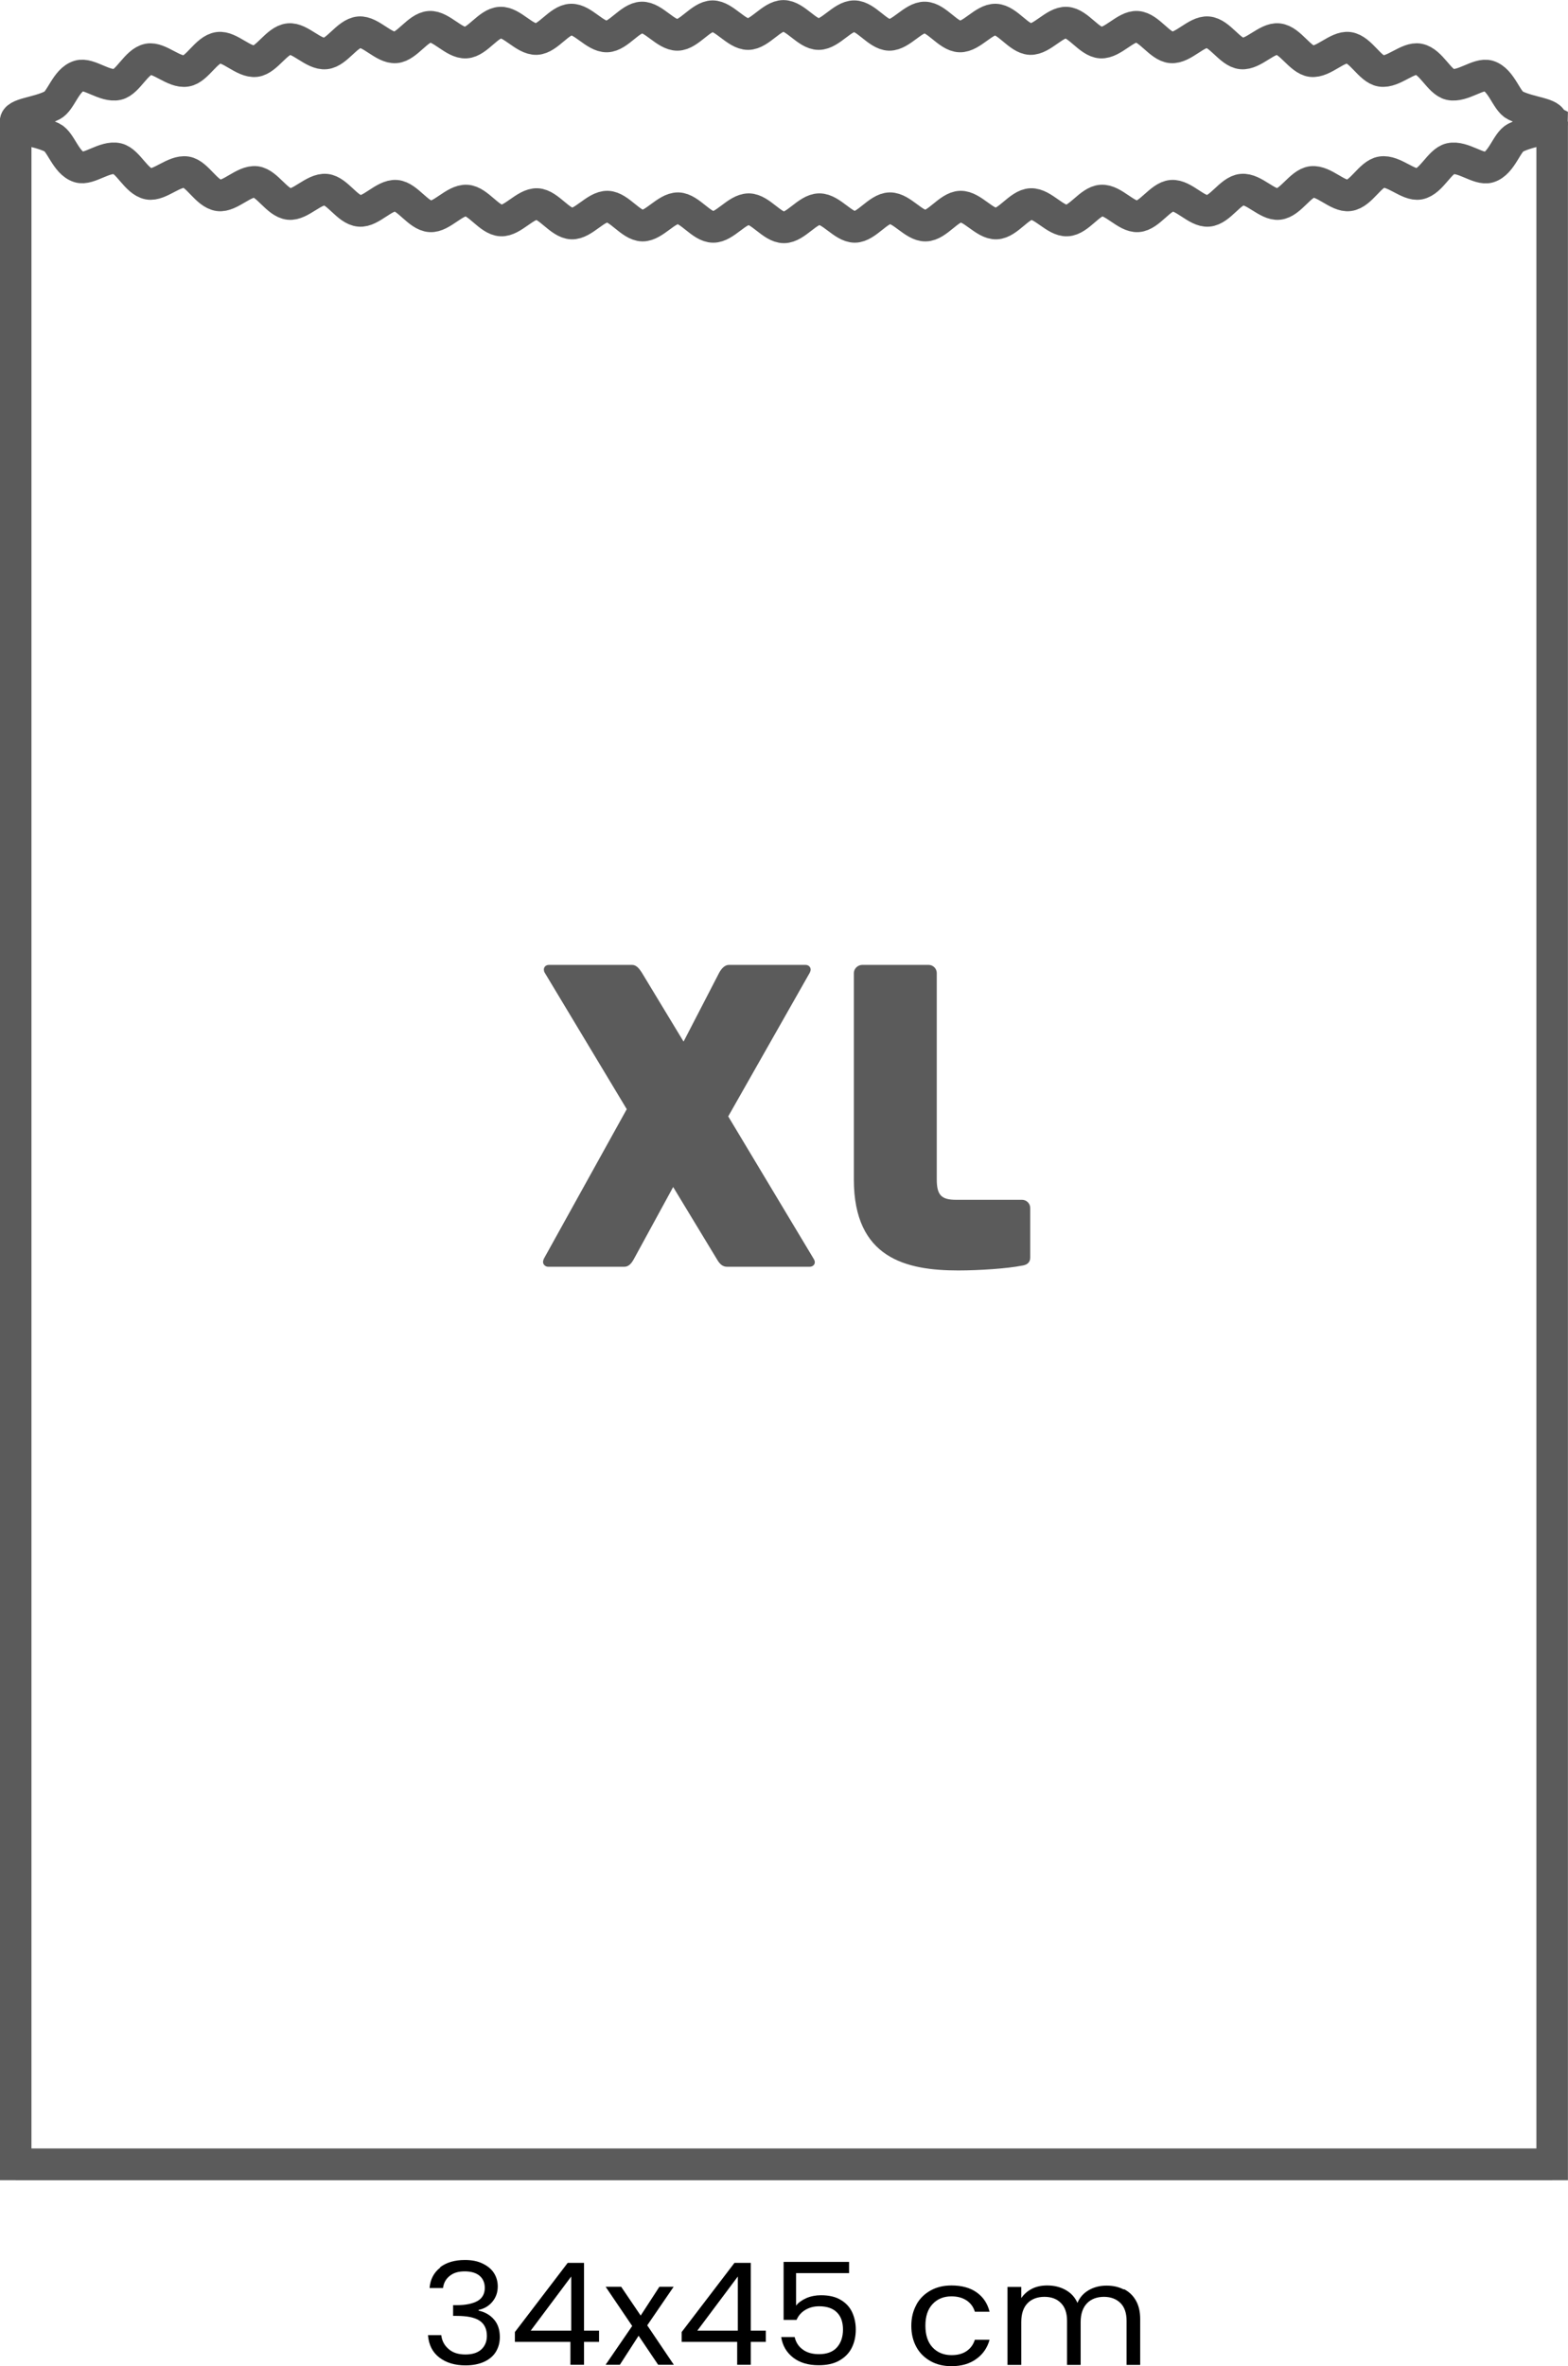
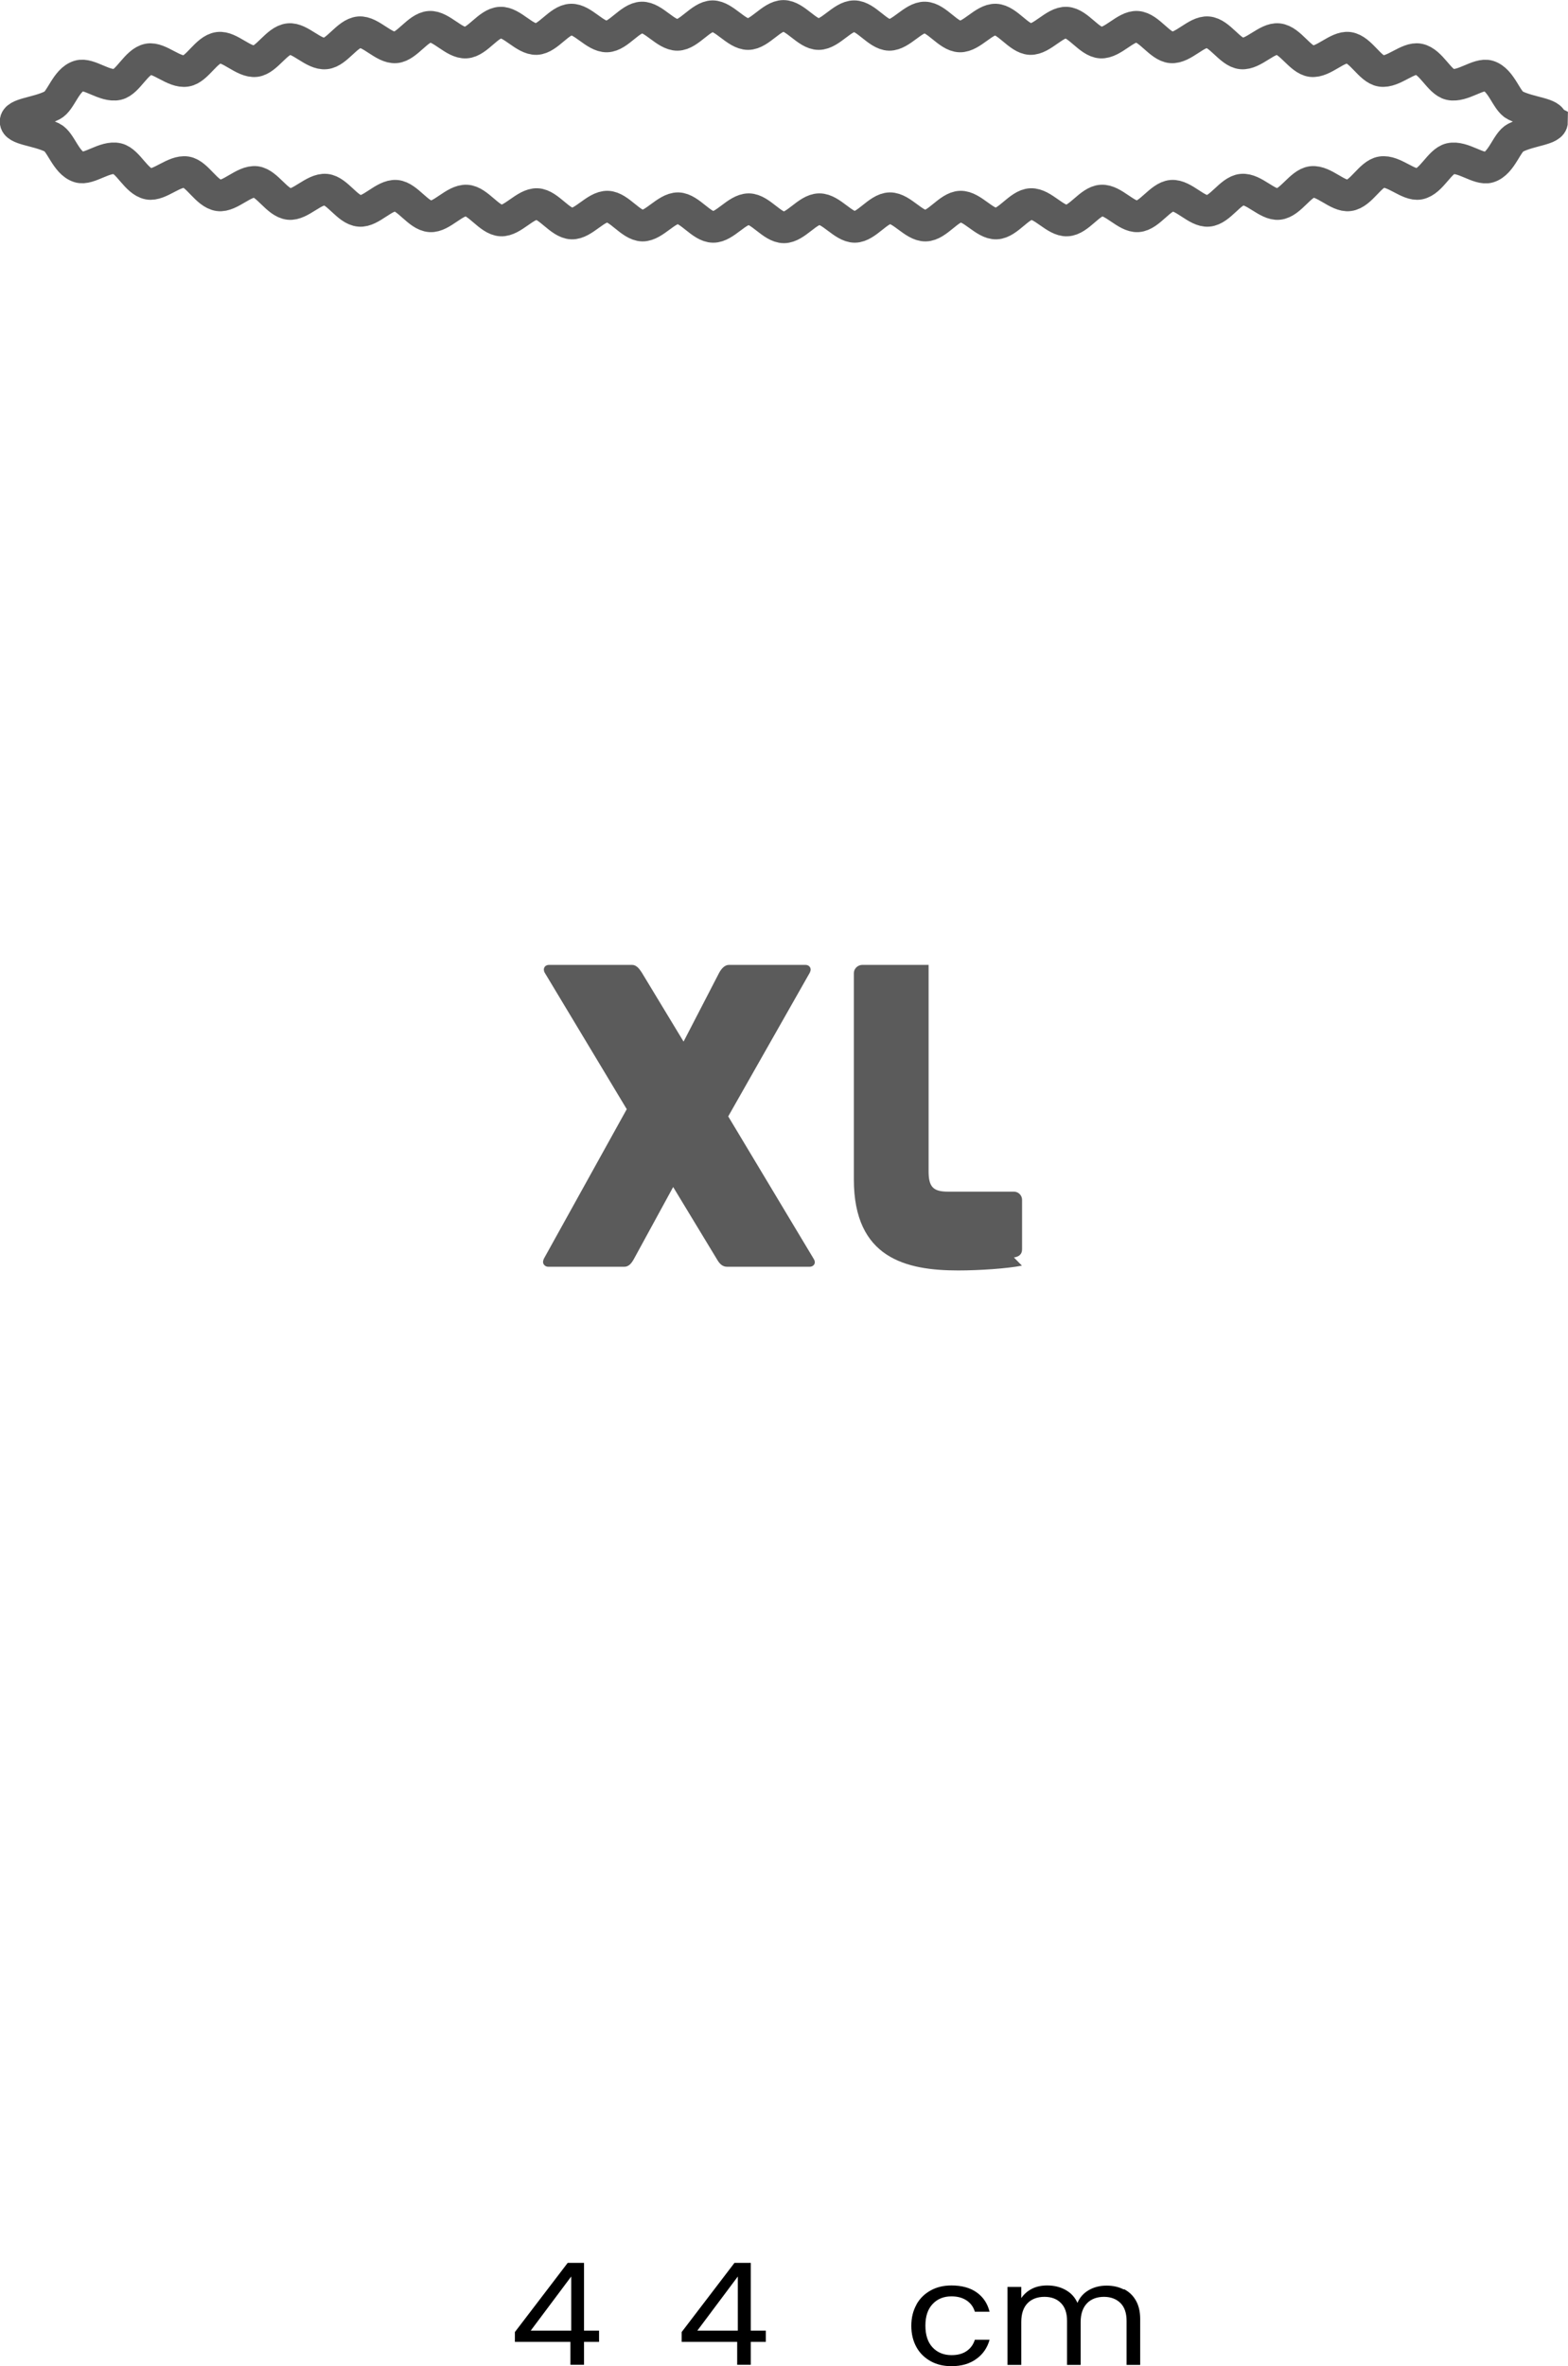
<svg xmlns="http://www.w3.org/2000/svg" id="Layer_2" data-name="Layer 2" viewBox="0 0 97.97 147.74">
  <defs>
    <style>
      .cls-1 {
        stroke-width: 1.97px;
      }

      .cls-1, .cls-2 {
        fill: none;
        stroke: #5b5b5b;
        stroke-miterlimit: 10;
      }

      .cls-3 {
        fill: #5b5b5b;
      }

      .cls-2 {
        stroke-width: 1.97px;
      }
    </style>
  </defs>
  <g id="Layer_1-2" data-name="Layer 1">
    <g>
      <g>
-         <path d="M27.49,141.58c.4-.31.92-.46,1.56-.46.43,0,.79.07,1.1.22.31.15.55.34.71.59s.24.53.24.84c0,.37-.11.68-.33.95-.22.27-.51.44-.87.52v.04c.41.09.73.28.97.56.24.28.36.64.36,1.09,0,.34-.08.64-.24.91-.16.27-.41.48-.73.63s-.72.23-1.17.23c-.66,0-1.21-.16-1.64-.49-.43-.33-.66-.79-.71-1.4h.83c.04.36.2.65.46.87.26.23.61.34,1.05.34s.77-.11,1-.32c.23-.22.34-.5.34-.84,0-.44-.16-.76-.47-.96s-.79-.29-1.42-.29h-.22v-.67h.23c.58,0,1.01-.1,1.31-.27.29-.17.44-.45.44-.81,0-.31-.11-.57-.32-.75s-.52-.28-.93-.28-.7.09-.94.28-.38.44-.42.76h-.84c.04-.54.27-.97.67-1.28Z" />
        <path d="M32.17,146.23v-.61l3.3-4.32h1.02v4.23h.94v.7h-.94v1.43h-.85v-1.43h-3.48ZM35.69,142.15l-2.53,3.38h2.53v-3.38Z" />
-         <path d="M41.12,147.66l-1.22-1.81-1.17,1.81h-.89l1.66-2.42-1.66-2.45h.97l1.22,1.8,1.17-1.8h.89l-1.65,2.41,1.66,2.46h-.97Z" />
        <path d="M42.59,146.23v-.61l3.3-4.32h1.02v4.23h.94v.7h-.94v1.43h-.85v-1.43h-3.48ZM46.1,142.15l-2.53,3.38h2.53v-3.38Z" />
-         <path d="M53.04,141.94h-3.3v2.03c.14-.19.36-.34.64-.47.28-.12.59-.18.91-.18.52,0,.94.1,1.27.31.33.2.56.47.7.79.14.32.21.67.21,1.03,0,.43-.08.81-.25,1.15-.17.34-.43.6-.78.8s-.78.29-1.29.29c-.66,0-1.19-.16-1.6-.48s-.66-.75-.74-1.28h.84c.08.34.25.6.52.79.26.19.6.28,1,.28.49,0,.87-.14,1.12-.42.25-.28.38-.65.38-1.12s-.13-.82-.38-1.07c-.25-.25-.62-.38-1.11-.38-.33,0-.62.08-.87.23-.25.15-.43.36-.54.62h-.81v-3.62h4.09v.71Z" />
        <path d="M57.26,143.9c.21-.38.51-.67.89-.88.38-.21.81-.31,1.3-.31.63,0,1.16.14,1.57.43.41.29.68.69.81,1.21h-.92c-.09-.3-.26-.53-.51-.7s-.57-.26-.95-.26c-.49,0-.88.16-1.18.48-.3.32-.45.76-.45,1.35s.15,1.04.45,1.36c.3.32.7.48,1.18.48.38,0,.69-.08.94-.25.25-.17.42-.4.52-.71h.92c-.14.5-.41.9-.83,1.2-.41.3-.93.45-1.55.45-.49,0-.92-.1-1.3-.31-.38-.21-.68-.5-.89-.88s-.32-.82-.32-1.33.11-.94.32-1.32Z" />
        <path d="M70.23,142.94c.31.16.56.39.74.71.18.31.27.7.27,1.15v2.87h-.85v-2.75c0-.49-.13-.86-.38-1.11s-.6-.39-1.03-.39-.8.13-1.06.4c-.26.27-.4.66-.4,1.17v2.68h-.85v-2.75c0-.49-.13-.86-.38-1.11-.25-.26-.6-.39-1.03-.39s-.8.13-1.06.4c-.26.27-.39.66-.39,1.17v2.68h-.86v-4.87h.86v.7c.17-.25.4-.45.68-.59.28-.14.6-.2.94-.2.43,0,.81.09,1.15.28s.58.45.74.81c.14-.34.38-.61.71-.8s.7-.28,1.11-.28.76.08,1.07.24Z" />
      </g>
      <g>
        <g>
          <path class="cls-3" d="M50.58,79.1h-5.15c-.3,0-.48-.2-.63-.46l-2.74-4.52-2.44,4.47c-.15.28-.33.51-.61.51h-4.75c-.2,0-.33-.15-.33-.3,0-.08.03-.13.05-.2l5.18-9.34-5.13-8.53c-.03-.05-.05-.13-.05-.18,0-.18.13-.3.33-.3h5.18c.28,0,.46.25.61.48l2.61,4.31,2.23-4.31c.13-.23.33-.48.61-.48h4.77c.2,0,.33.13.33.3,0,.05-.03.13-.05.18l-5.1,8.98,5.33,8.88c.05.08.08.15.08.23,0,.15-.13.28-.33.28Z" />
-           <path class="cls-3" d="M63.85,79.03c-.91.18-2.64.3-3.98.3-3.25,0-6.52-.76-6.52-5.68v-12.89c0-.28.25-.51.53-.51h4.14c.28,0,.51.23.51.51v12.89c0,.99.3,1.27,1.22,1.27h4.11c.28,0,.51.23.51.51v3.09c0,.3-.18.46-.51.51Z" />
+           <path class="cls-3" d="M63.85,79.03c-.91.18-2.64.3-3.98.3-3.25,0-6.52-.76-6.52-5.68v-12.89c0-.28.25-.51.53-.51h4.14v12.89c0,.99.3,1.27,1.22,1.27h4.11c.28,0,.51.23.51.51v3.09c0,.3-.18.46-.51.51Z" />
        </g>
-         <polyline class="cls-1" points="96.98 135.15 .98 135.15 .98 7.59" />
        <path class="cls-2" d="M96.98,7.59c0,.52-1.31.52-2.29,1.01-.55.27-.85,1.59-1.67,1.84-.63.19-1.62-.71-2.41-.53-.67.16-1.17,1.42-1.94,1.57-.68.13-1.59-.86-2.36-.73-.7.11-1.26,1.35-2.02,1.45-.7.1-1.57-.93-2.33-.84-.71.09-1.32,1.3-2.07,1.38-.71.08-1.55-.98-2.3-.9-.72.07-1.35,1.27-2.1,1.33-.72.06-1.54-1.01-2.28-.95-.72.06-1.38,1.24-2.12,1.29-.72.05-1.53-1.04-2.27-.99-.73.04-1.4,1.22-2.15,1.25-.73.04-1.51-1.06-2.26-1.03-.73.03-1.42,1.19-2.16,1.22-.73.03-1.5-1.08-2.24-1.06-.73.02-1.44,1.18-2.18,1.19-.73.02-1.49-1.1-2.23-1.09-.73.01-1.45,1.16-2.19,1.17-.73,0-1.48-1.12-2.22-1.11-.73,0-1.47,1.14-2.21,1.14s-1.47-1.14-2.2-1.14c-.74,0-1.49,1.12-2.22,1.11-.74,0-1.46-1.15-2.19-1.17-.74-.01-1.5,1.1-2.23,1.09-.74-.02-1.45-1.17-2.18-1.19-.74-.02-1.51,1.09-2.24,1.06-.74-.03-1.44-1.19-2.16-1.22-.74-.03-1.53,1.07-2.26,1.03-.74-.04-1.42-1.21-2.15-1.25-.75-.04-1.55,1.04-2.27.99-.75-.05-1.41-1.23-2.13-1.29-.75-.06-1.57,1.02-2.29.95-.75-.06-1.38-1.26-2.1-1.33-.75-.07-1.59.98-2.3.9-.75-.08-1.36-1.29-2.07-1.38-.75-.09-1.62.94-2.33.84-.76-.11-1.33-1.34-2.02-1.45-.76-.12-1.67.86-2.36.73-.77-.15-1.27-1.41-1.94-1.57-.79-.19-1.78.72-2.41.52-.82-.26-1.12-1.57-1.67-1.84-.98-.48-2.29-.48-2.29-1s1.31-.52,2.29-1.01c.55-.27.85-1.59,1.67-1.84.63-.2,1.62.71,2.41.53.67-.16,1.17-1.42,1.93-1.57.69-.13,1.6.86,2.36.73.7-.11,1.26-1.35,2.02-1.45.7-.1,1.57.93,2.32.84.71-.09,1.32-1.3,2.07-1.38.71-.08,1.55.98,2.3.9.72-.07,1.35-1.26,2.1-1.33.72-.06,1.54,1.01,2.28.95.72-.06,1.38-1.24,2.12-1.29.72-.05,1.53,1.04,2.27.99.73-.04,1.4-1.22,2.15-1.25.73-.04,1.51,1.06,2.26,1.03.73-.03,1.42-1.2,2.16-1.22.73-.03,1.5,1.08,2.24,1.06.73-.02,1.44-1.17,2.18-1.19.73-.02,1.49,1.1,2.23,1.09.73-.01,1.45-1.16,2.19-1.17.73,0,1.48,1.12,2.22,1.12.73,0,1.47-1.14,2.21-1.14s1.47,1.14,2.2,1.14c.74,0,1.48-1.12,2.22-1.12.74,0,1.46,1.15,2.19,1.17.74.01,1.5-1.11,2.23-1.09.74.02,1.45,1.17,2.18,1.19.74.02,1.51-1.09,2.24-1.06.74.03,1.44,1.19,2.16,1.22.74.03,1.53-1.07,2.26-1.03.74.04,1.42,1.21,2.15,1.25.75.04,1.55-1.04,2.27-.99.75.05,1.41,1.23,2.13,1.29.75.06,1.57-1.01,2.29-.95.75.06,1.38,1.26,2.1,1.33.75.07,1.59-.98,2.3-.9.75.08,1.36,1.29,2.07,1.38.75.09,1.62-.94,2.33-.84.76.11,1.32,1.34,2.02,1.45.76.12,1.67-.87,2.36-.73.77.15,1.27,1.41,1.94,1.57.79.18,1.78-.72,2.41-.53.82.25,1.12,1.57,1.67,1.84.98.48,2.29.48,2.29,1Z" />
-         <polyline class="cls-1" points="96.98 7.59 96.98 135.15 .98 135.15" />
      </g>
    </g>
  </g>
</svg>